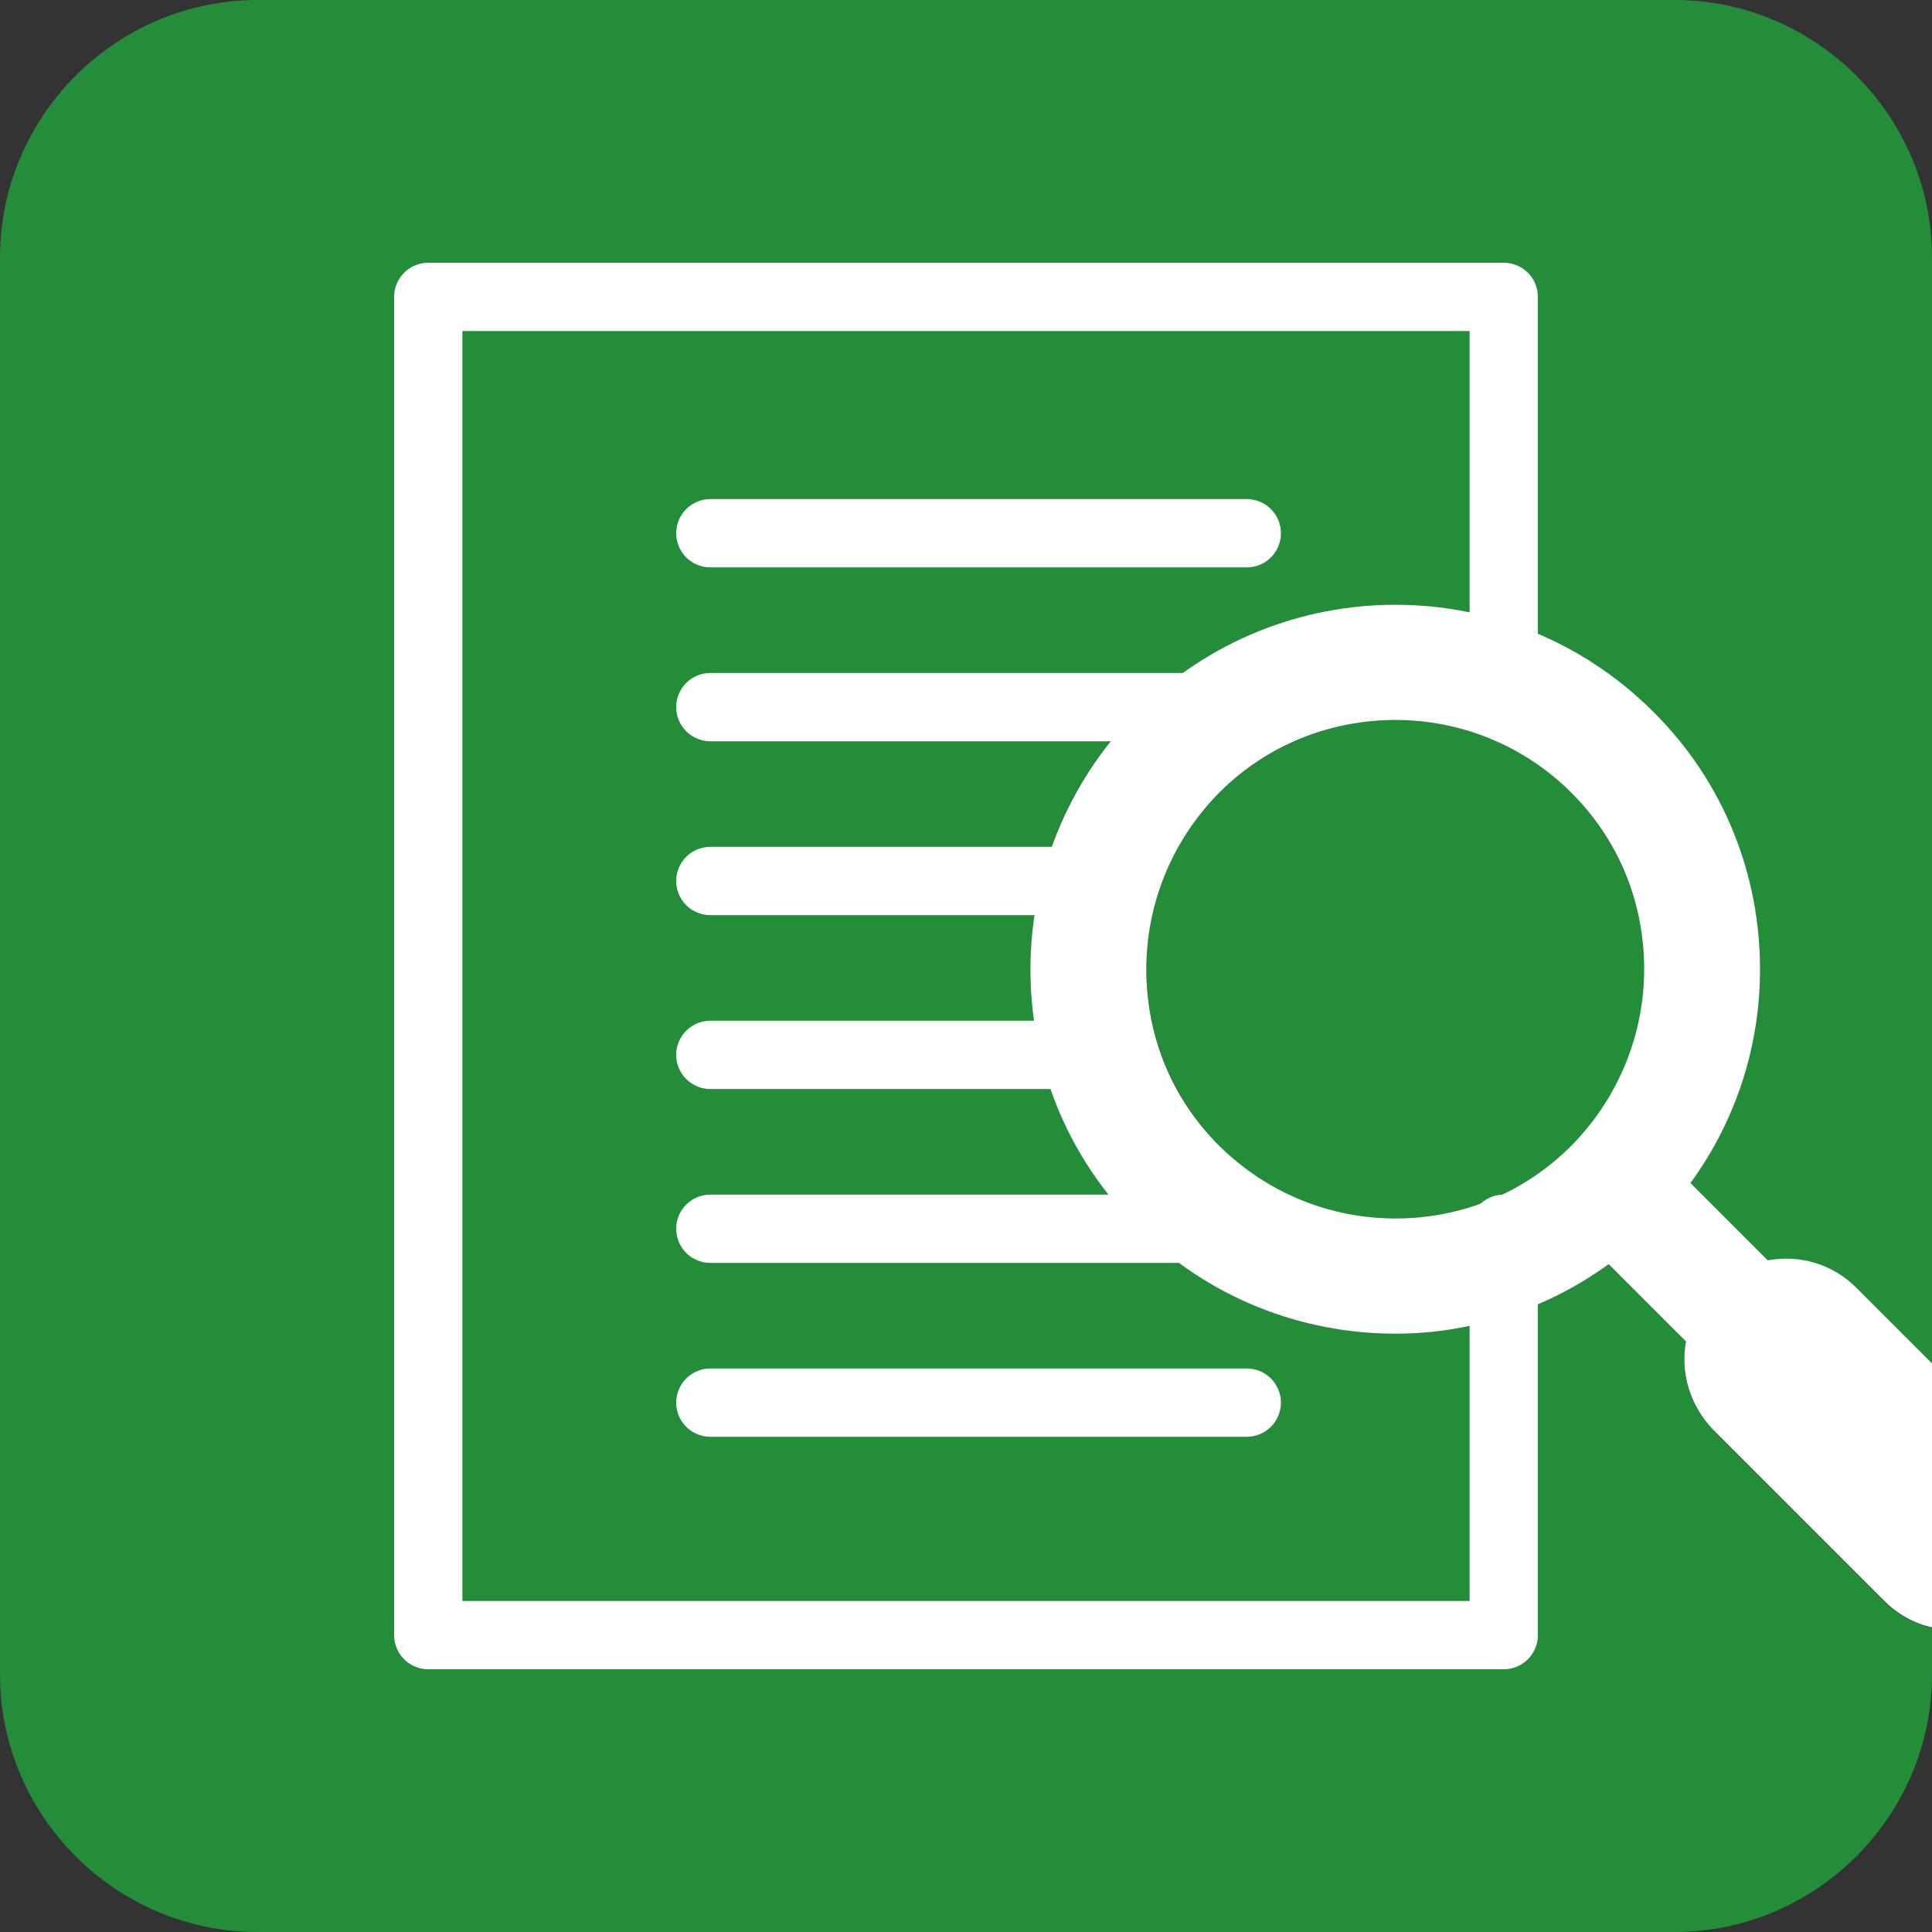
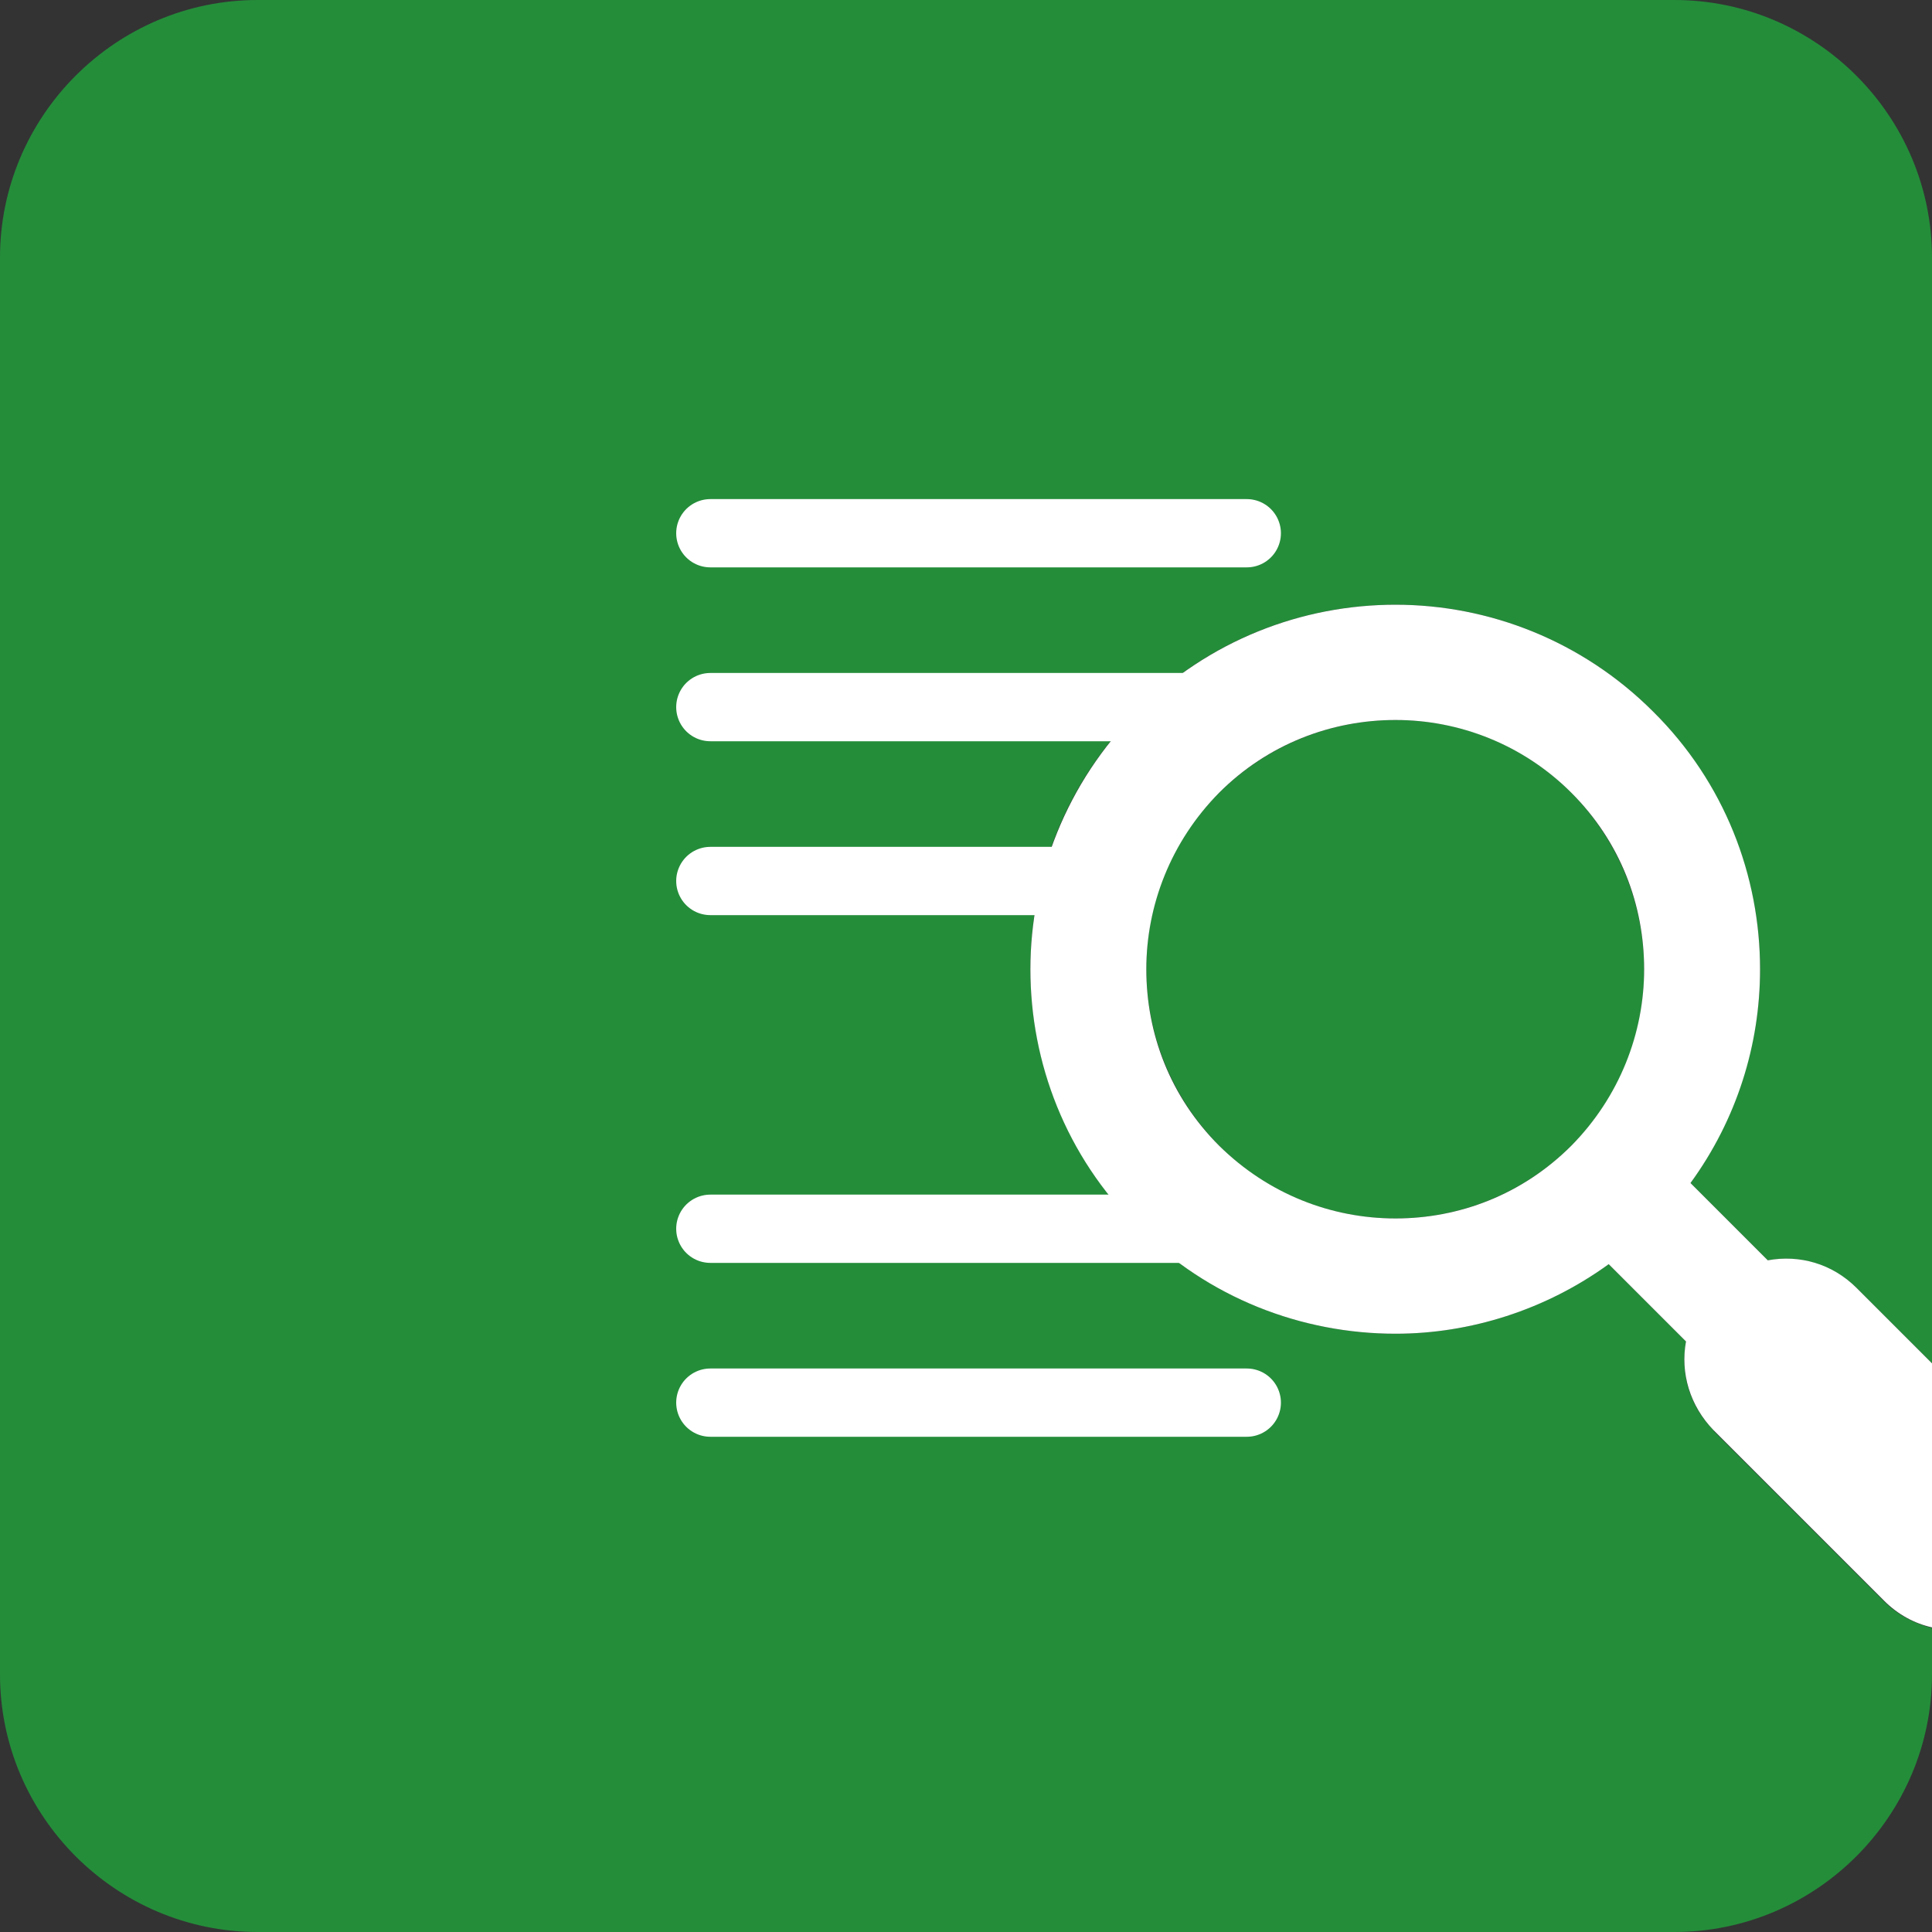
<svg xmlns="http://www.w3.org/2000/svg" width="300" height="300" version="1.1" viewBox="0 0 300 300">
  <rect x="0" y="0" width="300" height="300" fill="#333333" stroke="none" />
  <g>
    <g id="_レイヤー_1" data-name="レイヤー_1">
      <g>
        <g>
          <path d="M266.1,222.1c-3.8-3.8-5.2-8.9-4.3-13.8l-12-12c-9.9,7.1-21.5,10.8-33.1,10.8-14.5,0-29-5.5-40.1-16.6-11-11-16.6-25.6-16.6-40,0-14.5,5.5-29,16.6-40,11-11.1,25.6-16.6,40.1-16.6,14.5,0,29,5.6,40,16.6,11,11,16.6,25.6,16.6,40,0,11.6-3.7,23.3-10.8,33.2l12,12c4.9-.9,10,.6,13.8,4.3l11.7,11.7V40C300,18,282,0,260,0H40C18,0,0,18,0,40v220c0,22,18,40,40,40h220c22,0,40-18,40-40v-7.2c-2.7-.7-5.3-2-7.4-4.1l-26.5-26.5Z" fill="#248d3a" />
          <path d="M216.7,111.8c-10,0-19.8,3.8-27.4,11.3-7.6,7.6-11.3,17.4-11.3,27.4,0,9.9,3.8,19.8,11.3,27.4,7.6,7.6,17.5,11.3,27.4,11.3,9.9,0,19.8-3.8,27.3-11.3,7.6-7.6,11.3-17.4,11.3-27.4,0-9.9-3.8-19.8-11.3-27.4-7.6-7.6-17.4-11.3-27.3-11.3Z" fill="#248d3a" />
          <path d="M288.3,200c-3.8-3.8-8.9-5.2-13.8-4.3l-12-12c7.2-9.9,10.8-21.5,10.8-33.2,0-14.5-5.5-29-16.6-40-11-11-25.5-16.6-40-16.6-14.5,0-29,5.5-40.1,16.6-11,11-16.6,25.6-16.6,40,0,14.5,5.5,29,16.6,40,11,11.1,25.6,16.6,40.1,16.6,11.6,0,23.3-3.7,33.1-10.8l12,12c-.9,4.9.6,10,4.3,13.8l26.5,26.5c2.1,2.1,4.7,3.5,7.4,4.1v-41l-11.7-11.7ZM244,177.9c-7.6,7.6-17.4,11.3-27.3,11.3-10,0-19.8-3.8-27.4-11.3-7.6-7.6-11.3-17.4-11.3-27.4,0-9.9,3.8-19.8,11.3-27.4,7.6-7.6,17.5-11.3,27.4-11.3,9.9,0,19.8,3.8,27.3,11.3,7.6,7.6,11.3,17.4,11.3,27.4,0,9.9-3.8,19.8-11.3,27.4Z" fill="#fff" />
        </g>
-         <polyline points="233.5 190.8 233.5 253.9 66.5 253.9 66.5 46.1 233.5 46.1 233.5 100.6" fill="none" stroke="#fff" stroke-linecap="round" stroke-linejoin="round" stroke-width="10.6" />
        <line x1="110.3" y1="82.8" x2="193.6" y2="82.8" fill="none" stroke="#fff" stroke-linecap="round" stroke-linejoin="round" stroke-width="10.6" />
        <line x1="110.3" y1="109.8" x2="193.6" y2="109.8" fill="none" stroke="#fff" stroke-linecap="round" stroke-linejoin="round" stroke-width="10.6" />
        <line x1="110.3" y1="136.8" x2="171.5" y2="136.8" fill="none" stroke="#fff" stroke-linecap="round" stroke-linejoin="round" stroke-width="10.6" />
-         <line x1="110.3" y1="163.8" x2="171.5" y2="163.8" fill="none" stroke="#fff" stroke-linecap="round" stroke-linejoin="round" stroke-width="10.6" />
        <line x1="110.3" y1="190.8" x2="193.6" y2="190.8" fill="none" stroke="#fff" stroke-linecap="round" stroke-linejoin="round" stroke-width="10.6" />
        <line x1="110.3" y1="217.8" x2="193.6" y2="217.8" fill="none" stroke="#fff" stroke-linecap="round" stroke-linejoin="round" stroke-width="10.6" />
      </g>
    </g>
  </g>
</svg>